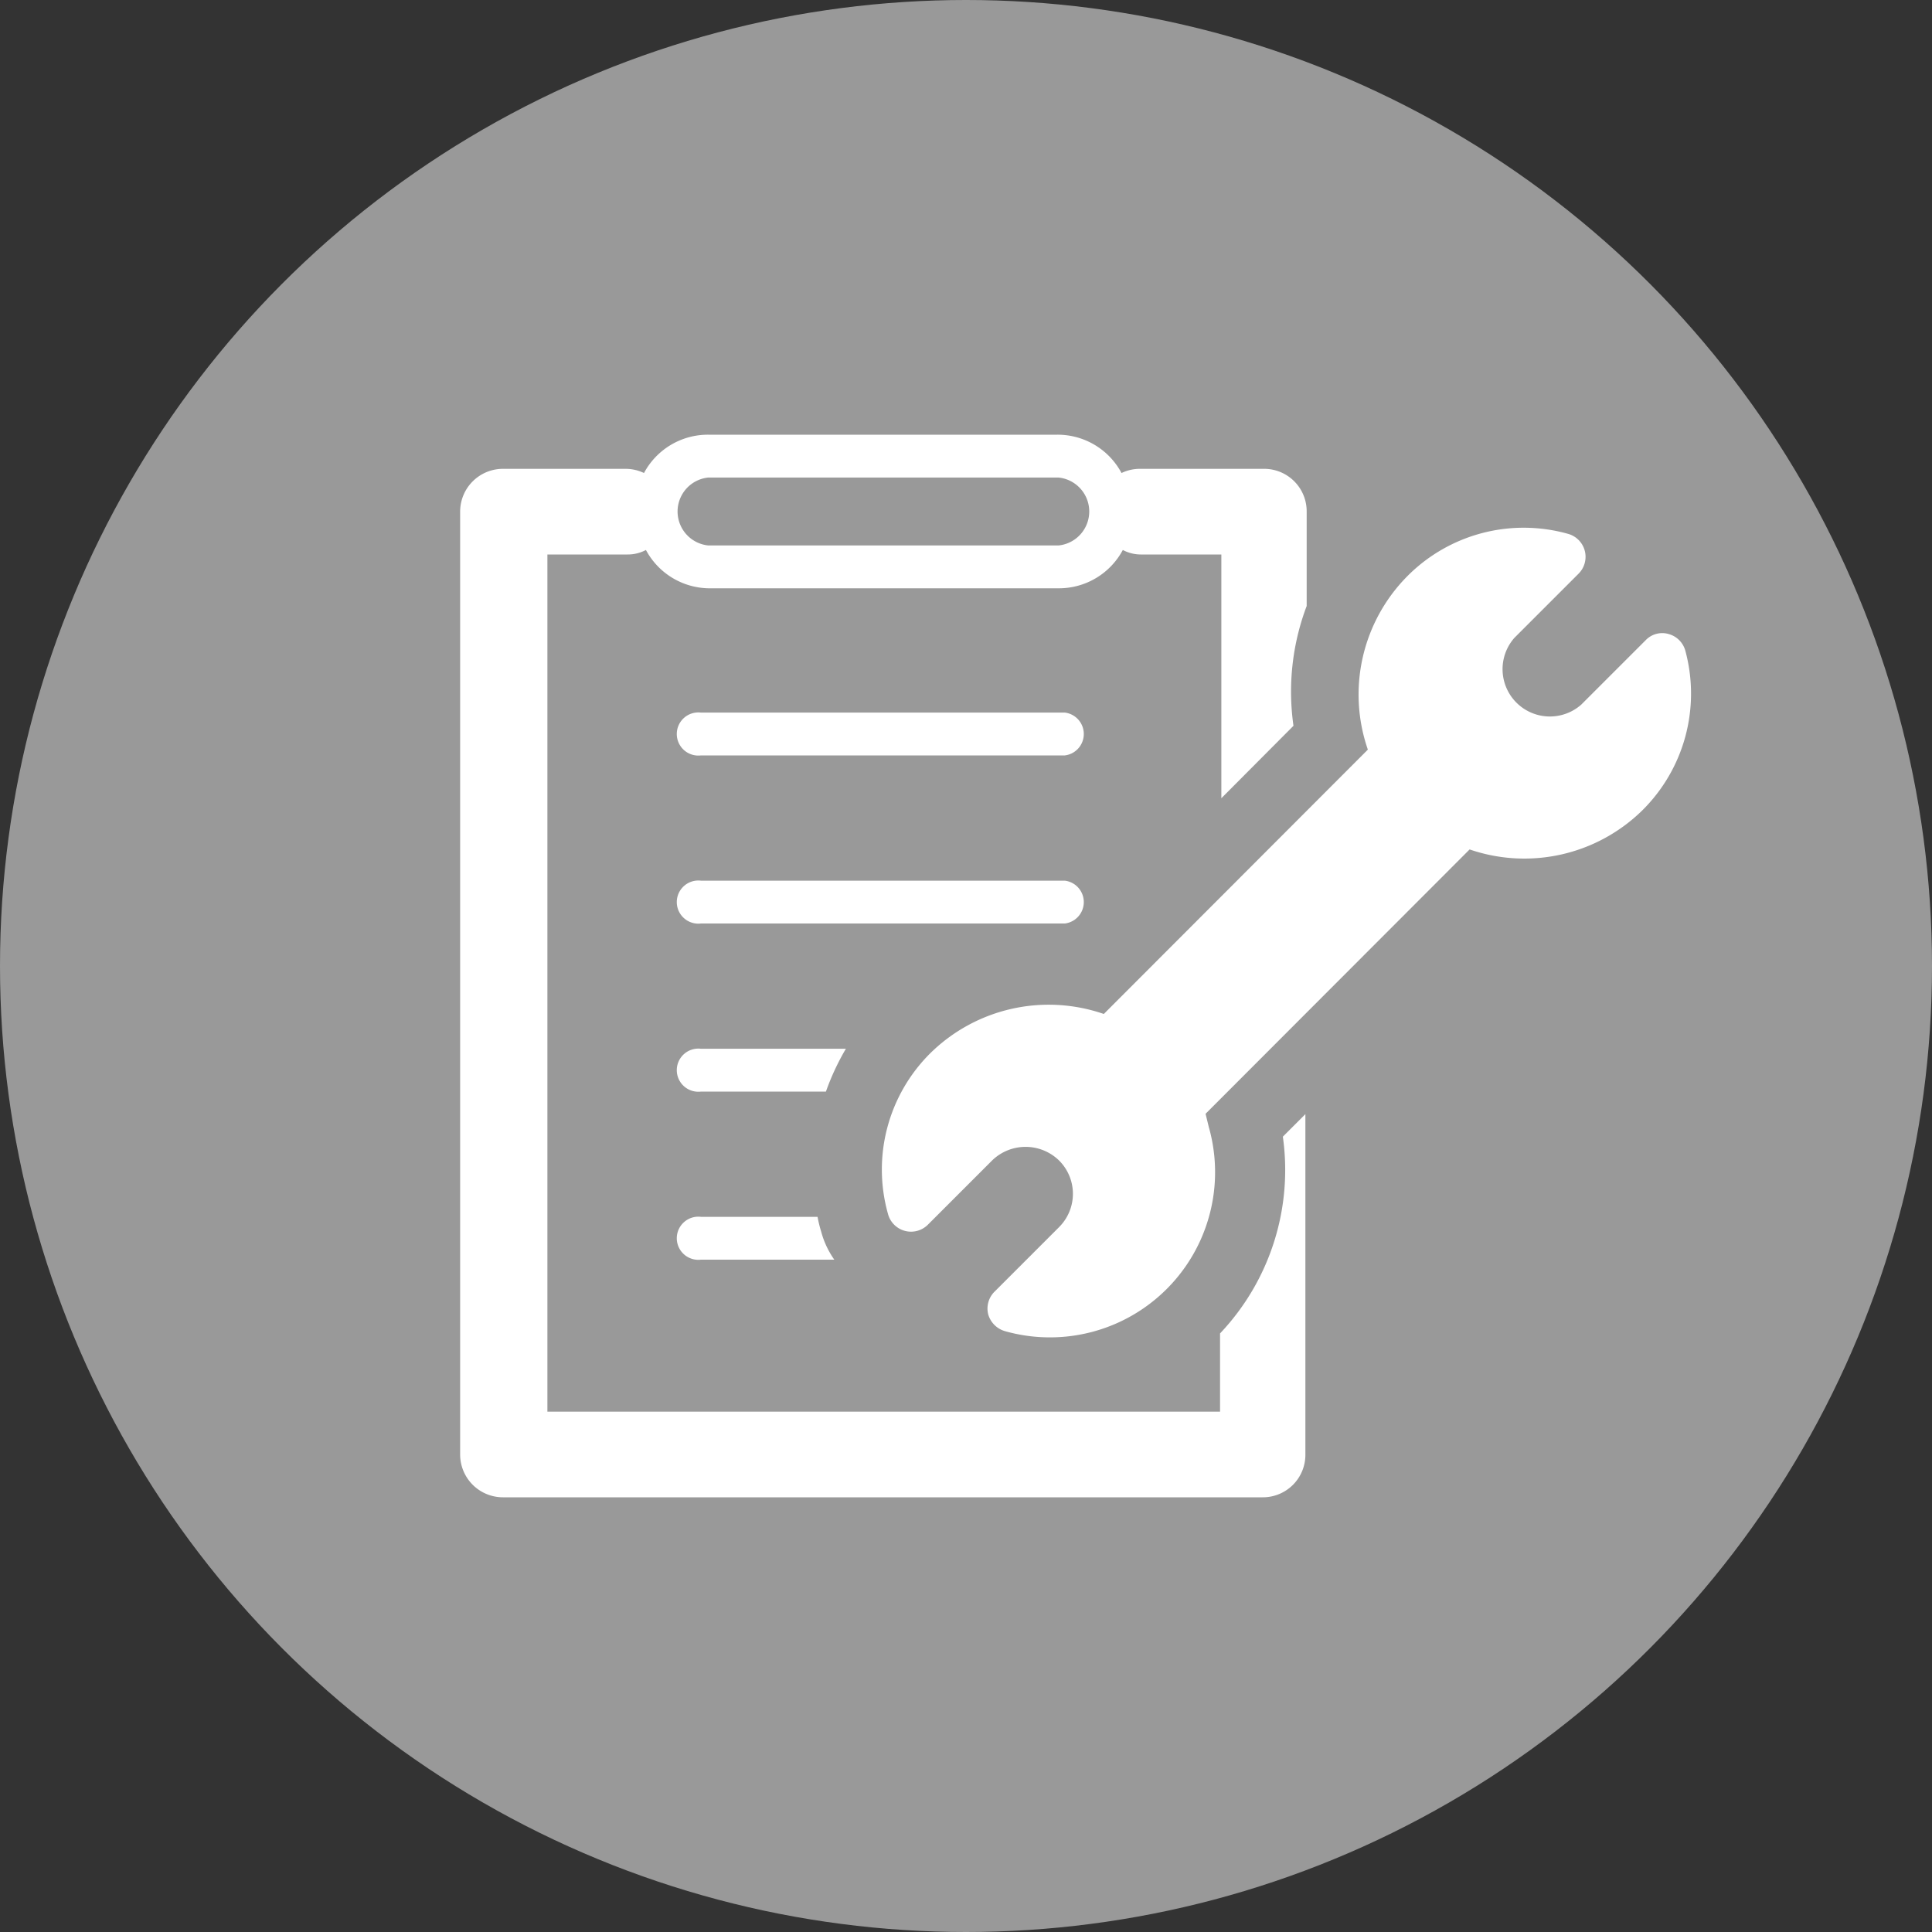
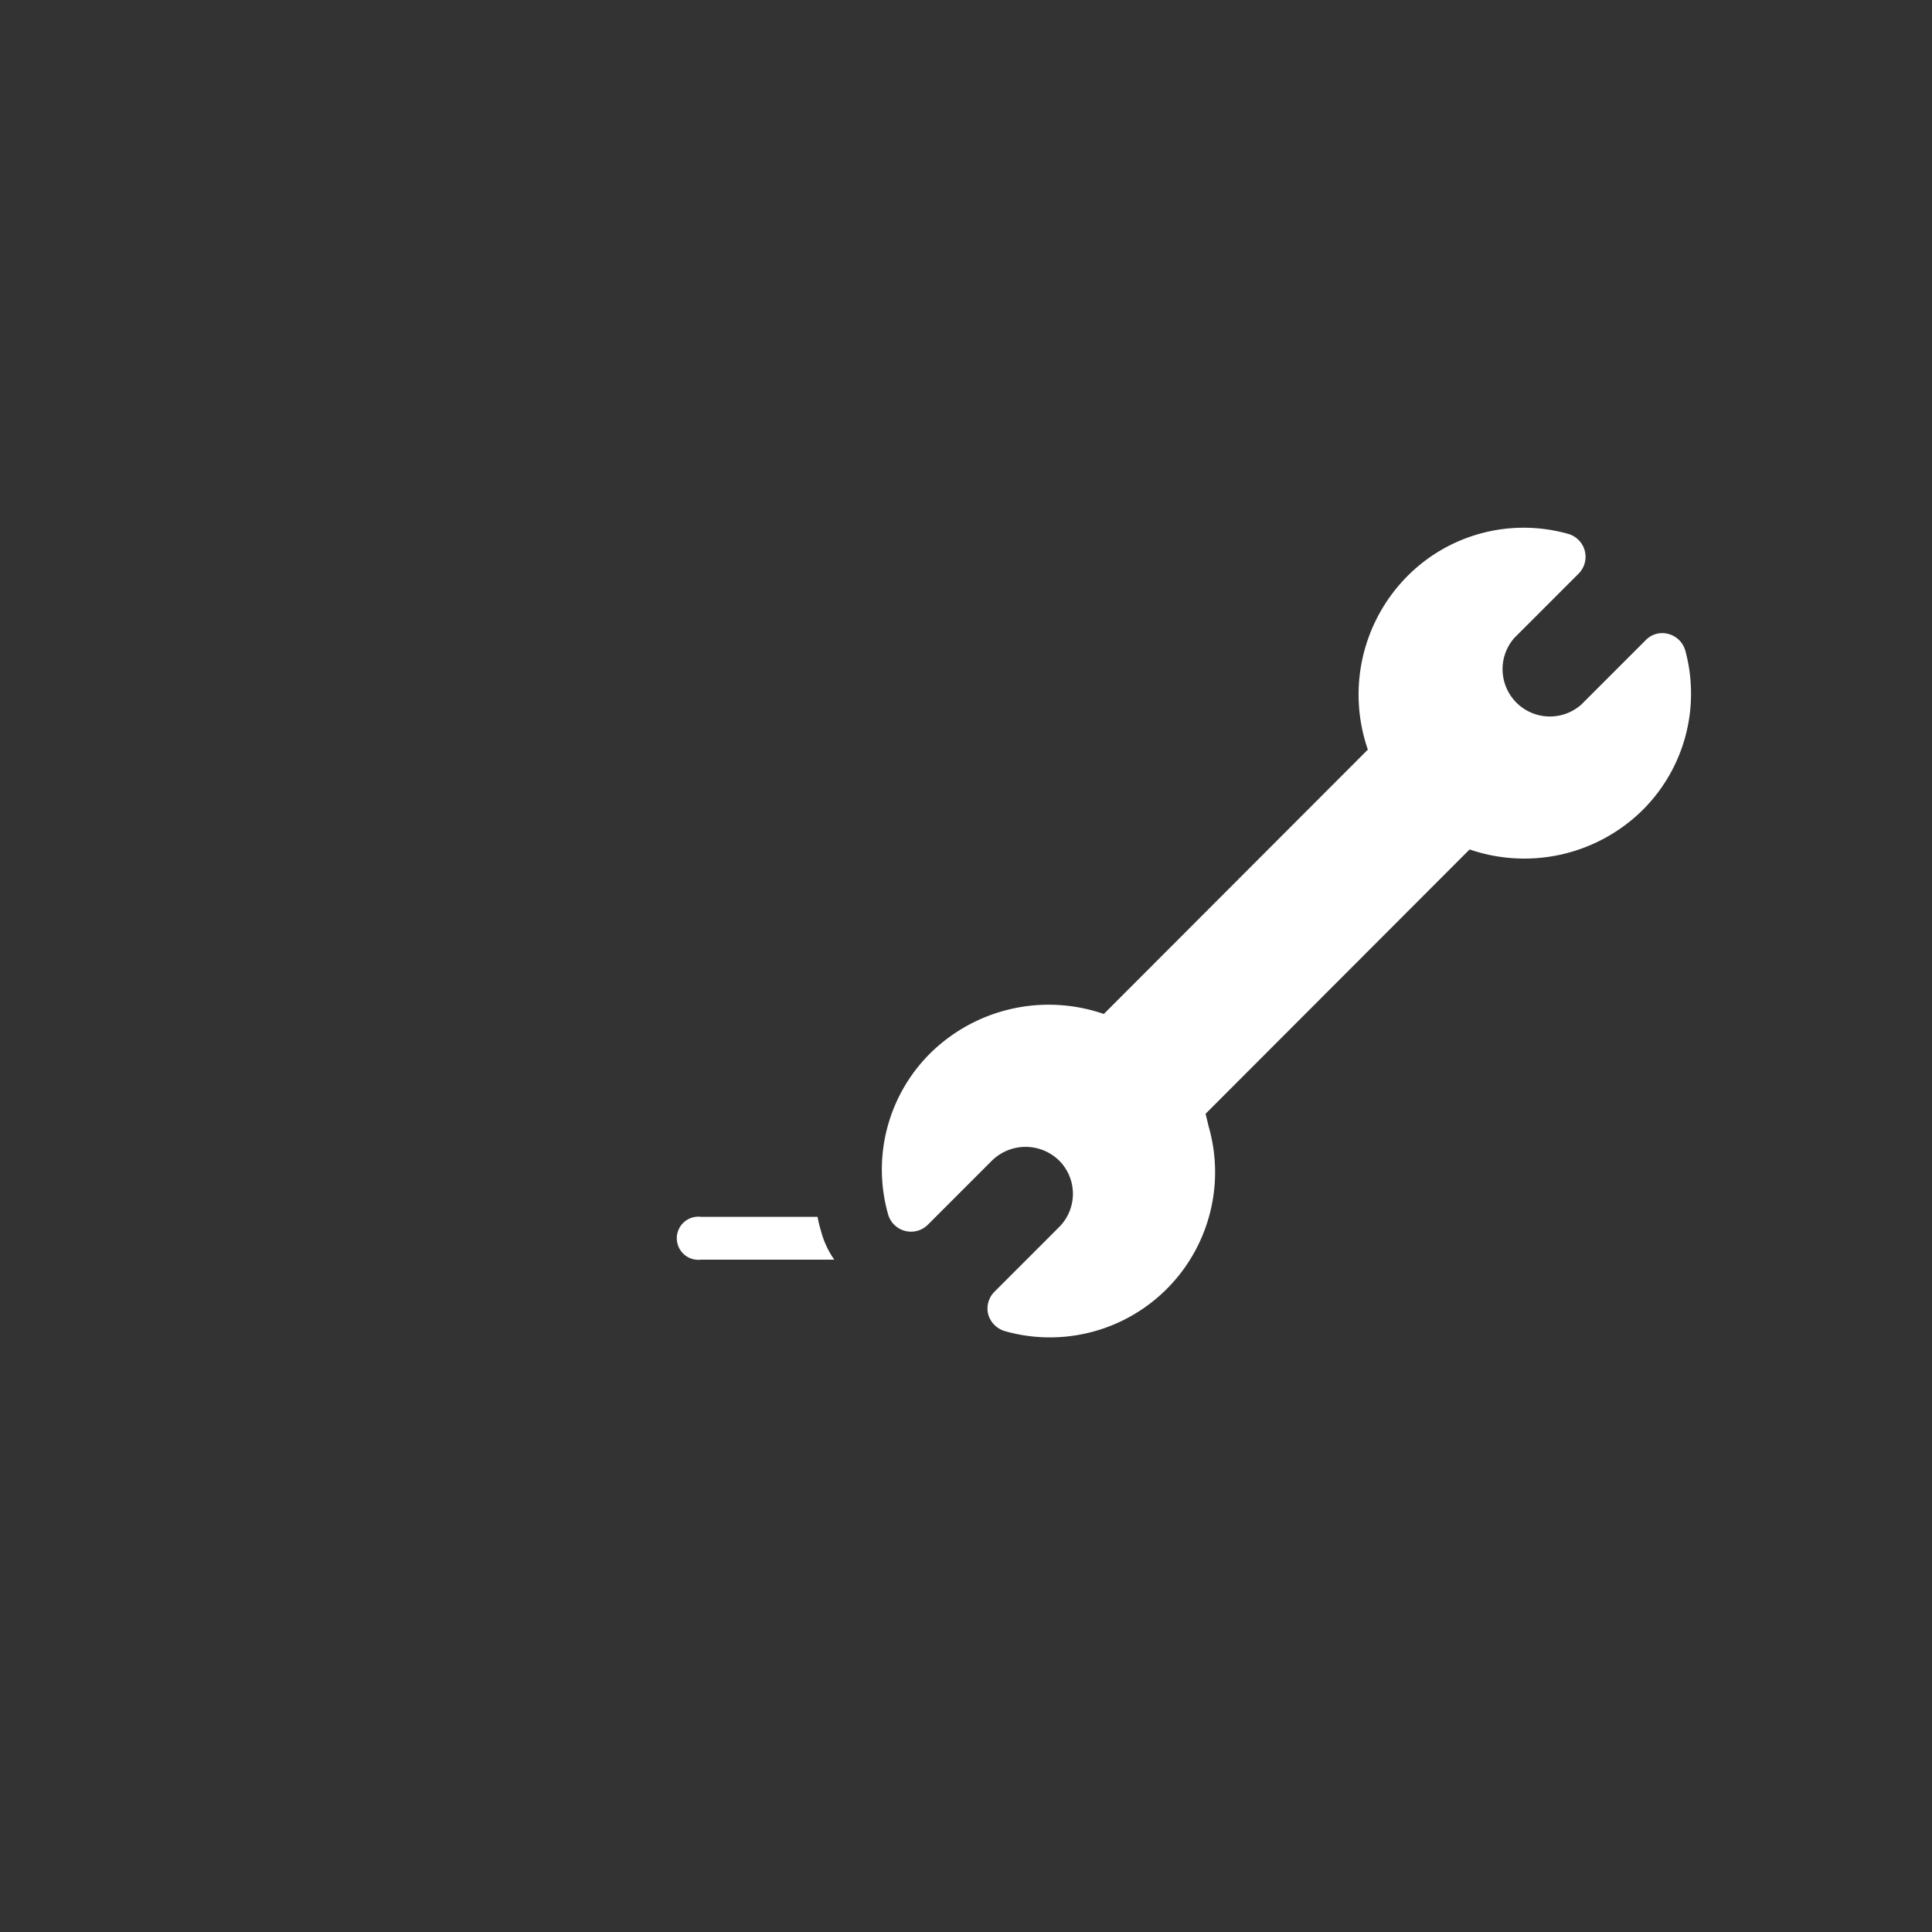
<svg xmlns="http://www.w3.org/2000/svg" width="60" height="60" viewBox="0 0 60 60">
  <rect x="0" y="0" width="60" height="60" fill="#333333" stroke="none" />
  <defs>
    <style>.cls-1{fill:#999;}.cls-2{fill:#fff;}</style>
  </defs>
  <title>ic_guidemenu09</title>
  <g id="レイヤー_2" data-name="レイヤー 2">
    <g id="アイコン">
-       <circle class="cls-1" cx="30" cy="30" r="30" />
-       <path class="cls-2" d="M33.07,22.13H21.77a.67.67,0,1,0,0,1.33h11.3a.67.67,0,0,0,0-1.33Z" />
-       <path class="cls-2" d="M33.07,27.35H21.77a.67.67,0,1,0,0,1.33h11.3a.67.67,0,0,0,0-1.33Z" />
-       <path class="cls-2" d="M21.77,32.57a.67.67,0,1,0,0,1.33h3.88a7.63,7.63,0,0,1,.62-1.33Z" />
      <path class="cls-2" d="M25.39,37.79H21.77a.67.67,0,1,0,0,1.33h4.14a2.73,2.73,0,0,1-.41-.88A3.69,3.69,0,0,1,25.39,37.79Z" />
-       <path class="cls-2" d="M37.89,41.41v2.43H17V17.22h2.49a1.2,1.2,0,0,0,.57-.14A2.25,2.25,0,0,0,22,18.27H32.87a2.25,2.25,0,0,0,2-1.19,1.19,1.19,0,0,0,.56.14h2.5v7.57l2.24-2.25a7.52,7.52,0,0,1,.41-3.72V15.89a1.32,1.32,0,0,0-1.33-1.33H35.39a1.32,1.32,0,0,0-.56.13,2.25,2.25,0,0,0-2-1.19H22A2.25,2.25,0,0,0,20,14.69a1.33,1.33,0,0,0-.57-.13H15.62a1.33,1.33,0,0,0-1.33,1.33V45.17a1.33,1.33,0,0,0,1.33,1.33H39.21a1.32,1.32,0,0,0,1.33-1.33V34.6l-.7.7A7.38,7.38,0,0,1,37.89,41.41ZM22,14.83H32.87a1.06,1.06,0,0,1,0,2.11H22a1.06,1.06,0,0,1,0-2.11Z" />
      <path class="cls-2" d="M52.34,20.21a.74.74,0,0,0-.52-.52.71.71,0,0,0-.71.19l-2,2a1.47,1.47,0,0,1-2.08-2.07l2-2a.74.74,0,0,0-.33-1.23,5.09,5.09,0,0,0-5,1.32,5.22,5.22,0,0,0-1.22,5.38l-8.2,8.21a5.24,5.24,0,0,0-5.39,1.22,5.09,5.09,0,0,0-1.31,5,.74.74,0,0,0,1.23.33l2-2a1.49,1.49,0,0,1,2.08,0,1.46,1.46,0,0,1,0,2.07l-2,2a.74.74,0,0,0-.2.71.76.76,0,0,0,.52.52A5.13,5.13,0,0,0,37.54,35l-.1-.41,8.2-8.21A5.23,5.23,0,0,0,51,25.17,5.1,5.1,0,0,0,52.34,20.21Z" />
    </g>
  </g>
</svg>